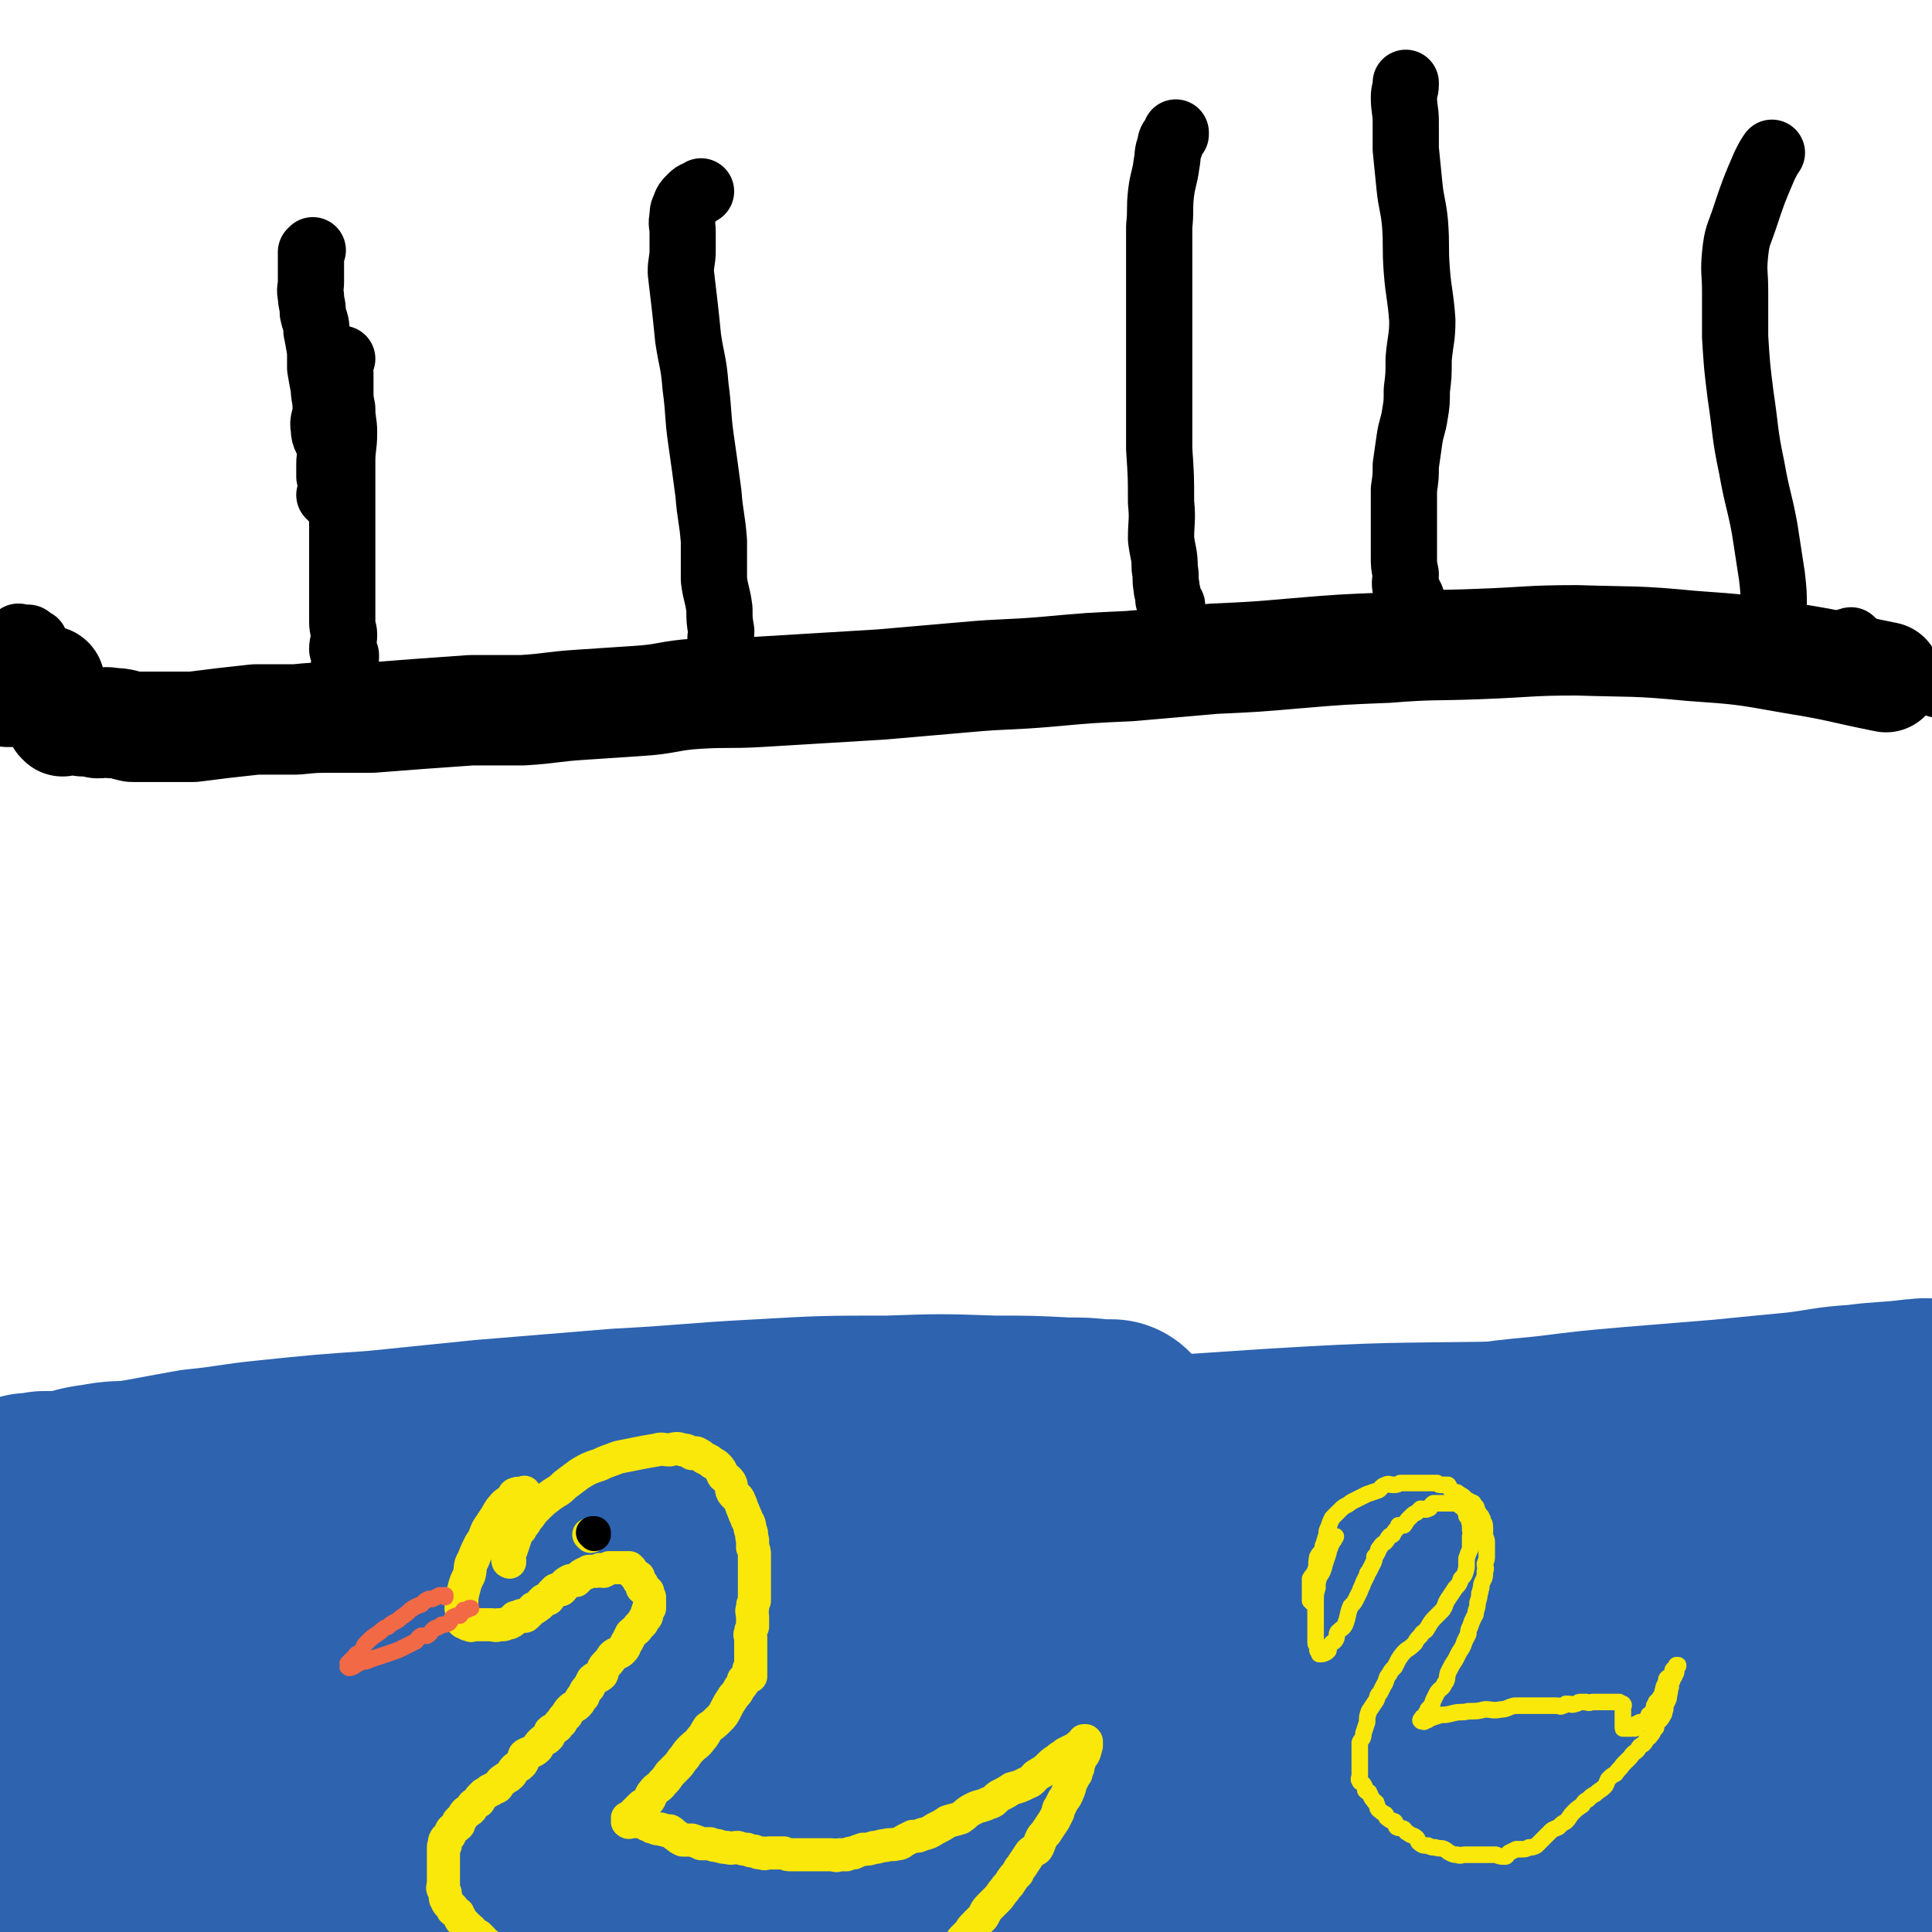
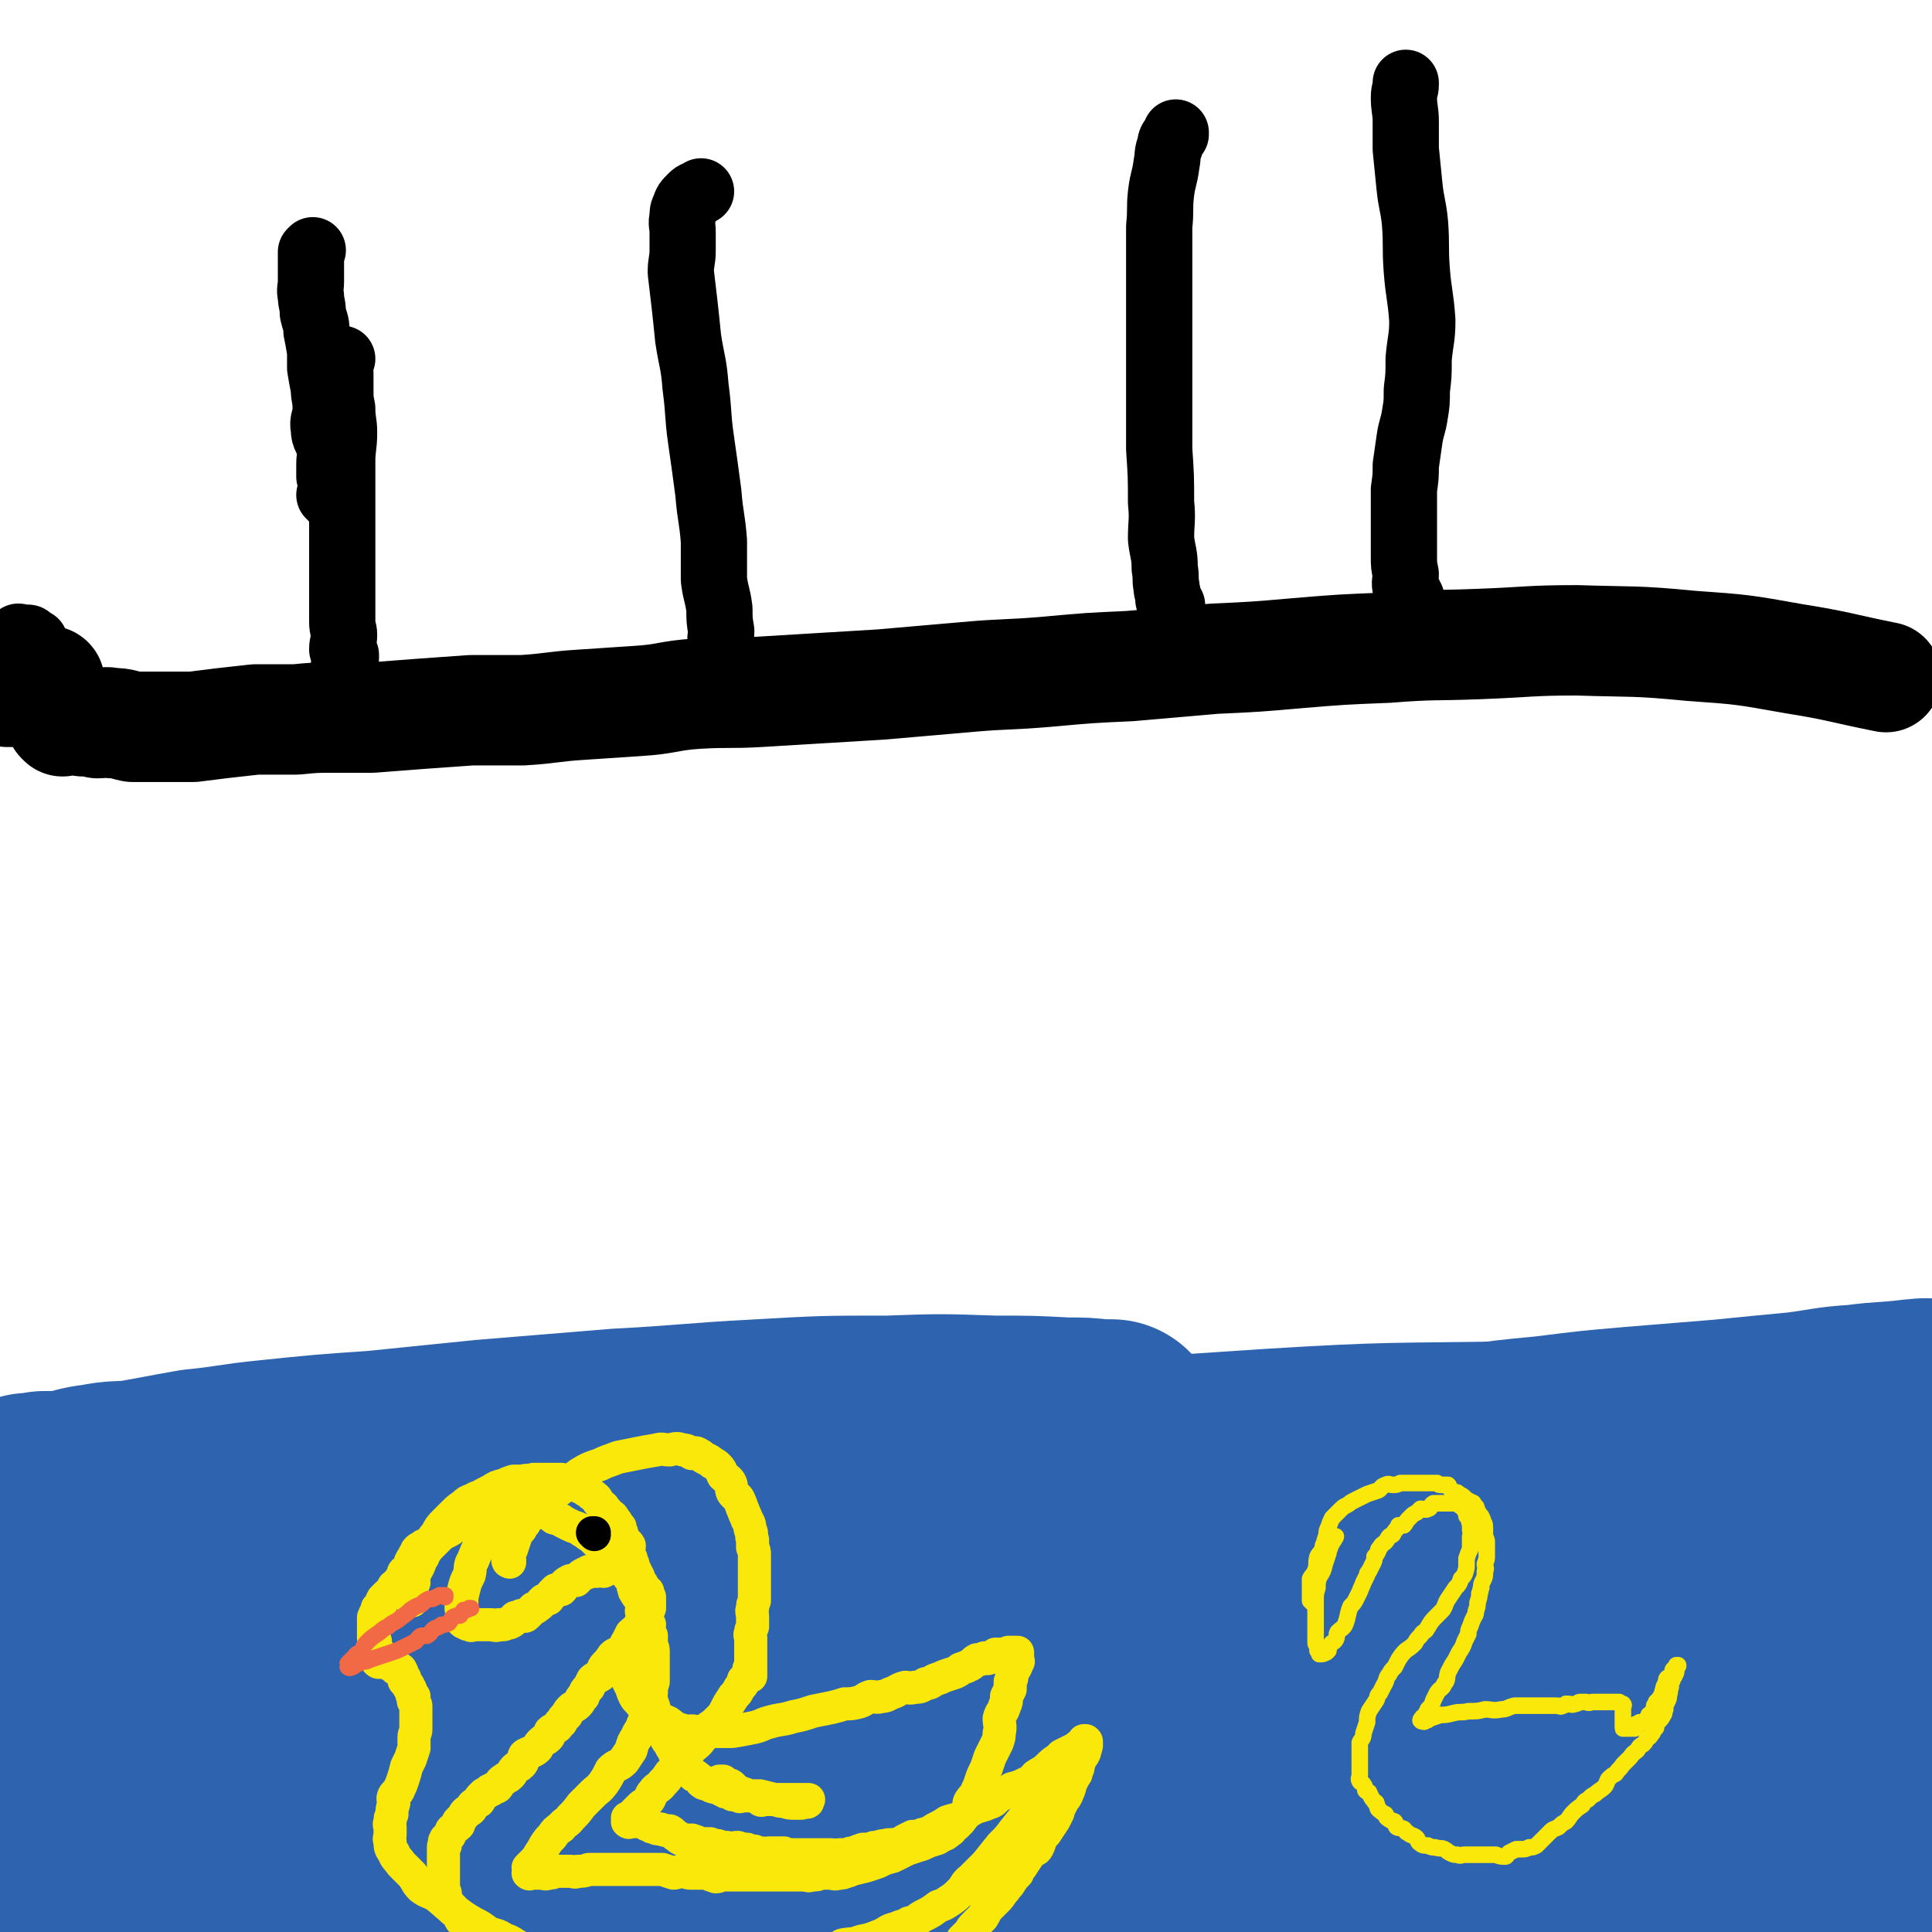
<svg xmlns="http://www.w3.org/2000/svg" viewBox="0 0 1050 1050" version="1.1">
  <g fill="none" stroke="#2D63AF" stroke-width="120" stroke-linecap="round" stroke-linejoin="round">
    <path d="M69,882c0,0 0,-1 -1,-1 0,0 1,1 1,0 4,-1 4,-2 8,-2 21,-4 21,-3 42,-6 55,-6 55,-6 111,-12 69,-8 69,-8 139,-17 74,-9 74,-11 149,-19 135,-15 135,-16 270,-27 67,-5 81,-3 134,-6 7,-1 -7,-1 -15,-1 -43,-2 -43,-2 -85,-2 -66,1 -66,0 -131,4 -76,5 -76,5 -152,13 -77,9 -77,9 -154,22 -71,12 -71,12 -140,27 -97,21 -97,22 -193,45 -30,8 -68,18 -59,16 16,-2 55,-12 110,-24 80,-17 80,-20 161,-33 97,-16 97,-20 195,-25 183,-9 185,-9 367,-2 68,3 139,16 135,22 -5,7 -77,2 -153,5 -165,7 -166,1 -330,16 -149,15 -151,12 -296,44 -73,17 -178,55 -141,55 107,-1 214,-33 430,-56 179,-19 281,-24 360,-30 30,-2 -71,4 -141,14 -240,33 -240,33 -479,72 -40,6 -71,17 -78,19 -5,1 26,-7 53,-12 83,-16 83,-18 166,-30 92,-14 92,-14 184,-21 92,-7 92,-10 184,-9 83,1 83,7 166,14 1,0 0,0 0,0 -140,4 -140,-2 -280,6 -92,6 -92,7 -183,21 -123,19 -152,32 -245,46 -14,2 15,-10 33,-13 163,-36 162,-41 328,-65 96,-14 97,-14 195,-12 120,1 133,7 240,18 6,1 -7,4 -14,4 -126,6 -127,1 -253,9 -60,3 -61,3 -120,13 -64,10 -112,20 -126,25 -9,4 39,-5 78,-9 163,-14 163,-15 326,-26 61,-4 61,-3 122,-3 20,1 48,4 41,5 -13,1 -40,0 -80,0 -44,1 -44,2 -88,0 -49,-2 -49,-3 -99,-7 -3,0 -8,-1 -5,-1 28,-6 33,-8 67,-11 50,-5 50,-5 100,-7 39,-1 39,-1 78,-1 18,1 18,2 36,3 " />
    <path d="M245,1037c0,0 0,-1 -1,-1 -1,0 -1,0 -1,0 -5,1 -5,0 -9,0 -4,0 -4,0 -9,0 -3,1 -3,1 -6,1 -3,0 -3,0 -6,0 -1,1 0,1 -1,1 -1,1 -3,0 -2,0 1,0 2,0 4,0 15,1 15,3 30,3 36,0 36,-2 72,-3 44,-1 44,-1 89,-2 39,-2 39,-2 78,-3 31,0 31,-1 63,-1 22,-1 22,-1 44,-1 9,0 9,0 18,0 3,1 3,1 6,1 1,1 1,1 2,2 0,0 -1,-1 -1,-1 -1,0 -1,0 -2,0 -9,0 -9,0 -18,0 -28,2 -28,2 -55,4 -37,2 -37,1 -74,6 -50,5 -50,6 -100,14 -46,7 -46,7 -92,15 -42,8 -42,8 -84,16 -28,5 -28,6 -56,11 -18,3 -18,3 -36,6 -9,1 -9,1 -18,2 -2,0 -2,-1 -3,-1 0,0 0,0 0,0 0,0 1,1 1,0 1,0 1,0 2,-1 3,0 3,0 6,-1 6,-1 6,-2 11,-4 9,-4 9,-3 17,-8 11,-5 11,-4 21,-10 9,-6 9,-6 18,-13 8,-6 8,-6 15,-14 7,-7 8,-7 13,-14 4,-5 3,-6 6,-12 1,-3 2,-3 3,-7 0,-2 1,-3 0,-4 -3,-3 -5,-3 -9,-4 -9,-4 -8,-5 -17,-7 -15,-3 -15,-3 -31,-4 -18,-1 -18,-1 -36,0 -17,1 -17,1 -33,4 -16,2 -16,2 -33,6 -13,2 -14,2 -27,6 -6,2 -6,3 -13,6 -1,1 -1,2 -2,3 -2,0 -2,0 -3,1 0,0 0,0 0,0 0,1 -1,2 0,2 4,0 5,-1 9,-2 10,0 10,0 20,0 18,0 18,1 37,0 12,0 12,0 25,0 16,-1 16,0 31,-2 23,-2 24,-2 47,-5 26,-5 26,-5 53,-10 25,-5 25,-6 50,-10 18,-3 18,-2 36,-4 8,-2 10,-4 16,-4 2,0 1,3 0,4 -5,2 -6,2 -13,4 -21,5 -21,5 -42,11 -32,8 -32,8 -64,18 -30,8 -30,8 -61,17 -24,7 -24,7 -48,14 -14,3 -14,5 -27,8 -6,1 -7,0 -13,0 -1,0 -1,1 -1,0 3,-1 4,-1 7,-3 19,-8 18,-8 37,-15 36,-14 36,-15 73,-26 50,-14 50,-14 102,-25 51,-11 51,-11 102,-19 50,-8 50,-9 100,-14 40,-4 40,-2 80,-3 34,-1 34,-2 69,-2 29,0 29,0 59,2 21,1 21,2 42,3 17,1 17,1 34,1 13,0 13,0 27,-1 12,0 12,-1 25,-1 10,0 10,-1 21,-1 9,1 9,1 18,1 11,1 11,2 22,3 29,3 29,2 58,5 15,2 15,3 30,5 10,2 10,1 21,4 8,2 8,2 17,4 6,3 6,3 12,5 5,2 6,2 10,4 3,2 4,2 5,4 0,1 -1,2 -3,2 -4,1 -4,0 -9,1 -13,2 -13,2 -26,4 -36,5 -36,6 -73,10 -46,5 -46,4 -93,9 -51,4 -51,4 -101,8 -46,4 -46,4 -92,7 -29,2 -29,2 -58,3 -14,1 -14,2 -27,2 -2,0 -3,-1 -4,-2 0,0 1,0 2,0 9,-1 9,-2 18,-3 33,-3 34,-2 67,-4 49,-2 49,-4 99,-5 57,0 57,2 115,3 51,2 51,1 102,3 36,2 36,1 71,4 21,2 21,2 42,5 5,1 6,1 10,3 1,1 1,1 1,2 0,0 0,-1 0,-1 -1,0 -1,0 -2,0 -1,0 -1,0 -3,0 -4,0 -4,0 -8,0 -14,0 -14,0 -28,0 -23,0 -23,1 -46,0 -25,0 -25,0 -49,-1 -19,-2 -19,-2 -38,-5 -12,-2 -13,-1 -23,-5 -4,-1 -3,-3 -5,-6 -1,-1 -2,-2 -1,-3 4,-6 6,-5 10,-10 8,-8 8,-8 16,-16 8,-9 9,-8 16,-17 7,-8 7,-8 13,-17 5,-7 5,-7 10,-14 4,-7 4,-7 9,-13 8,-8 9,-8 18,-15 9,-7 9,-7 18,-13 9,-5 9,-6 18,-10 6,-3 6,-2 12,-4 6,-2 6,-4 12,-5 6,-1 6,1 12,1 4,1 4,1 8,2 2,0 2,0 4,0 0,1 0,1 1,2 0,0 0,-1 0,-1 -1,0 -1,0 -3,0 -5,0 -5,1 -11,0 -23,-1 -23,0 -47,-2 -32,-3 -32,-3 -64,-6 -33,-3 -33,-3 -65,-6 -26,-3 -26,-3 -53,-7 -17,-2 -17,-1 -33,-4 -6,-1 -7,-1 -12,-3 -1,-1 -1,-1 -2,-3 0,0 0,0 0,-1 2,-1 3,0 5,-1 4,-3 4,-3 9,-5 14,-5 14,-5 28,-9 26,-7 27,-7 53,-12 28,-6 28,-7 57,-11 19,-3 19,-3 39,-3 15,-1 15,-1 30,-1 8,1 9,0 16,2 2,1 1,2 2,4 1,2 0,2 0,4 0,1 0,1 0,3 0,0 0,1 0,0 0,0 0,0 0,-1 0,0 0,0 0,0 0,0 0,0 0,-1 0,-1 0,-1 1,-2 1,-1 1,-1 2,-3 2,-1 1,-1 3,-3 2,-3 2,-3 4,-6 3,-2 3,-2 5,-4 4,-2 4,-2 7,-4 4,-2 4,-1 8,-3 2,-1 1,-2 3,-4 1,0 1,0 2,-1 0,0 0,0 0,0 -1,0 -1,0 -2,0 -4,0 -4,1 -8,0 -13,0 -13,-2 -25,-2 -27,-1 -27,0 -54,0 -31,-1 -31,-1 -61,-1 -26,0 -26,0 -53,-1 -19,0 -19,1 -38,0 -11,0 -11,0 -21,-1 -2,0 -3,-1 -3,-2 0,0 1,0 2,-1 1,0 1,0 2,-1 3,-2 4,-2 8,-3 7,-2 7,-1 15,-3 13,-2 13,-2 26,-3 21,-3 21,-3 42,-5 24,-3 24,-3 47,-5 24,-2 24,-2 49,-4 20,-2 20,-2 41,-4 16,-2 16,-3 32,-4 15,-2 15,-1 31,-3 4,0 4,-1 9,0 3,0 3,0 6,1 " />
    <path d="M85,821c0,0 0,-1 -1,-1 0,0 1,0 1,0 0,0 0,0 0,0 0,1 0,0 -1,0 0,0 1,0 1,0 0,0 0,0 0,0 0,1 0,0 -1,0 0,0 1,1 1,0 0,0 -1,0 -1,-1 -1,-1 -1,-1 -1,-2 0,0 0,0 0,0 1,0 1,0 2,-1 5,-2 5,-2 10,-4 9,-2 9,-3 19,-4 16,-3 16,-2 32,-4 28,-3 28,-4 56,-6 30,-3 31,-3 61,-5 30,-2 30,-1 60,-3 30,-2 30,-2 60,-4 27,-2 27,-3 55,-4 25,-1 25,-1 50,-2 18,-1 18,-1 36,-2 17,-1 17,-2 33,-2 11,0 11,0 22,1 7,0 7,0 15,0 4,0 4,0 7,0 1,0 1,0 2,0 1,0 1,0 1,0 0,0 0,0 0,0 0,0 0,0 -1,0 0,0 0,0 -1,0 -2,0 -2,0 -4,0 -9,-1 -9,-1 -19,-1 -19,-1 -19,-1 -39,-1 -29,-1 -29,-1 -57,0 -35,0 -35,0 -70,2 -38,2 -38,3 -76,5 -37,3 -37,3 -73,6 -30,3 -29,3 -59,6 -29,2 -29,2 -58,5 -20,2 -20,3 -40,5 -17,3 -16,3 -33,6 -10,1 -10,0 -20,2 -9,1 -9,2 -18,4 -6,0 -6,0 -12,0 -4,1 -4,1 -7,2 -1,0 -1,-1 -1,-1 -2,1 -2,1 -4,2 -2,0 -2,0 -4,0 -2,1 -2,1 -4,2 -1,1 -2,1 -3,2 -1,1 0,1 -1,2 -1,0 -1,0 -2,0 0,0 0,1 0,1 -1,0 -3,0 -3,0 -1,1 0,2 0,3 0,0 0,0 0,0 " />
  </g>
  <g fill="none" stroke="#000000" stroke-width="60" stroke-linecap="round" stroke-linejoin="round">
    <path d="M34,392c0,0 0,-1 -1,-1 0,0 1,0 1,1 0,0 0,0 0,0 0,0 0,-1 -1,-1 0,0 1,0 1,1 0,0 0,0 0,0 0,0 -1,-1 -1,-1 5,0 6,0 12,1 4,0 4,0 8,1 4,0 4,-1 8,0 6,0 6,1 11,2 8,0 8,0 16,0 8,0 8,0 17,0 8,-1 8,-1 16,-2 9,-1 9,-1 18,-2 11,0 11,0 22,0 10,-1 10,-1 20,-1 10,0 10,0 21,0 13,-1 13,-1 26,-2 14,-1 14,-1 28,-2 14,0 14,0 28,0 16,-1 16,-2 32,-3 15,-1 15,-1 30,-2 17,-1 17,-3 33,-4 17,-1 17,0 34,-1 17,-1 17,-1 33,-2 16,-1 16,-1 33,-2 23,-2 23,-2 46,-4 22,-2 22,-1 45,-3 22,-2 22,-2 44,-3 23,-2 23,-2 46,-4 22,-1 22,-1 45,-3 24,-2 24,-2 49,-3 25,-2 25,-1 50,-2 27,-1 27,-2 53,-2 31,1 31,0 62,3 28,2 28,2 56,7 25,4 25,5 50,10 " />
    <path d="M27,371c0,0 0,-1 -1,-1 0,0 1,0 1,1 0,0 0,0 0,0 0,0 0,-1 -1,-1 0,0 1,0 1,1 0,0 0,0 0,0 0,0 0,-1 -1,-1 -2,1 -2,2 -4,3 -1,1 -1,1 -2,2 0,0 0,0 -1,0 -2,1 -2,1 -3,1 -1,0 -1,0 -2,0 -2,0 -2,0 -4,0 -1,0 -1,0 -1,0 -1,0 -1,0 -2,0 -2,0 -2,0 -3,0 -1,-1 -1,-1 -2,-1 0,0 0,0 0,0 " />
  </g>
  <g fill="none" stroke="#000000" stroke-width="36" stroke-linecap="round" stroke-linejoin="round">
    <path d="M188,361c0,0 -1,-1 -1,-1 0,0 1,0 1,1 0,0 0,0 0,0 0,0 -1,-1 -1,-1 0,0 1,0 1,1 0,0 0,0 0,0 0,0 -1,0 -1,-1 0,-1 1,-1 1,-2 0,-1 0,-1 0,-2 -1,-1 -1,-1 -2,-3 0,-4 1,-4 1,-8 0,-3 -1,-3 -1,-7 0,-5 0,-5 0,-10 0,-5 0,-5 0,-10 0,-7 0,-7 0,-14 0,-8 0,-8 0,-16 0,-10 0,-10 0,-20 0,-8 0,-8 0,-17 0,-8 1,-8 1,-16 0,-6 -1,-6 -1,-13 -1,-5 -1,-5 -1,-11 0,-4 0,-4 0,-8 -1,-2 -1,-2 -1,-5 0,-1 0,-1 0,-2 0,0 0,0 0,0 0,0 0,0 0,0 0,0 -1,0 -1,-1 1,0 2,0 3,0 " />
    <path d="M180,270c0,0 -1,-1 -1,-1 0,0 1,1 1,1 0,0 0,0 0,0 0,0 -1,-1 -1,-1 0,0 1,1 1,1 0,-2 0,-3 0,-6 0,-2 0,-2 -1,-5 0,-3 0,-3 0,-7 0,-4 1,-4 0,-9 -1,-5 -3,-5 -3,-10 -1,-5 1,-5 1,-11 0,-6 -1,-6 -1,-11 -1,-5 -1,-5 -2,-11 0,-4 0,-4 0,-9 -1,-6 -1,-6 -2,-11 0,-5 -1,-5 -2,-10 0,-5 -1,-5 -1,-9 -1,-4 0,-4 0,-8 0,-4 0,-4 0,-7 0,-3 0,-3 0,-5 0,-2 0,-2 0,-4 1,-1 1,-1 1,-1 " />
    <path d="M394,356c0,0 -1,-1 -1,-1 0,0 0,0 1,1 0,0 0,0 0,0 0,0 -1,-1 -1,-1 0,0 0,0 1,1 0,0 0,0 0,0 -1,-3 -2,-3 -2,-7 -1,-3 0,-3 0,-6 -1,-6 -1,-6 -1,-12 -1,-8 -2,-8 -3,-16 0,-10 0,-10 0,-21 -1,-13 -2,-13 -3,-26 -2,-15 -2,-15 -4,-29 -2,-14 -1,-14 -3,-29 -1,-13 -2,-13 -4,-26 -1,-10 -1,-10 -2,-19 -1,-8 -1,-9 -2,-17 0,-6 1,-6 1,-12 0,-5 0,-5 0,-10 0,-4 -1,-4 0,-8 0,-3 0,-3 1,-5 1,-3 1,-3 4,-6 2,-2 2,-1 5,-3 " />
    <path d="M637,329c0,0 -1,-1 -1,-1 0,0 0,0 0,1 0,0 0,0 0,0 1,0 0,0 0,-1 -1,-1 0,-1 -1,-2 0,-4 -1,-4 -1,-7 -1,-5 0,-5 -1,-10 0,-8 -1,-8 -2,-16 0,-10 1,-10 0,-20 0,-14 0,-14 -1,-29 0,-14 0,-14 0,-28 0,-14 0,-14 0,-28 0,-13 0,-13 0,-25 0,-11 0,-11 0,-21 0,-10 0,-10 0,-19 1,-9 0,-9 1,-18 1,-8 2,-8 3,-16 1,-5 0,-5 2,-10 0,-3 1,-3 3,-6 0,-1 0,-1 0,-1 " />
    <path d="M767,325c0,0 -1,-1 -1,-1 0,0 0,0 0,1 0,0 0,0 0,0 0,-1 0,-1 0,-2 -1,-2 -1,-1 -2,-3 -1,-4 0,-4 0,-8 -1,-5 -1,-5 -1,-9 0,-6 0,-6 0,-13 0,-5 0,-5 0,-11 0,-7 0,-7 0,-13 1,-7 1,-7 1,-13 1,-7 1,-7 2,-14 1,-7 2,-7 3,-14 1,-6 1,-6 1,-13 1,-8 1,-8 1,-17 1,-11 2,-11 2,-21 -1,-14 -2,-14 -3,-27 -1,-13 0,-13 -1,-26 -1,-10 -2,-10 -3,-20 -1,-10 -1,-10 -2,-20 0,-7 0,-7 0,-15 0,-6 -1,-7 -1,-13 0,-4 1,-4 1,-7 0,-1 0,-1 0,-1 " />
-     <path d="M967,342c-1,0 -1,-1 -1,-1 0,0 0,0 0,1 0,0 0,0 0,0 0,0 0,0 0,-1 -1,-1 -1,-1 -1,-3 -1,-3 0,-3 -1,-7 0,-9 0,-9 -1,-18 -2,-13 -2,-13 -4,-26 -3,-16 -4,-16 -7,-33 -4,-19 -3,-19 -6,-39 -2,-16 -2,-16 -3,-32 0,-12 0,-12 0,-25 0,-10 -1,-10 0,-20 1,-10 2,-10 5,-19 5,-15 5,-15 11,-29 2,-4 2,-4 4,-7 " />
-     <path d="M1007,349c-1,0 -1,-1 -1,-1 -1,0 0,0 0,1 0,0 0,0 0,0 0,0 -1,-1 0,-1 0,0 1,1 2,2 3,2 2,2 6,4 4,2 4,1 8,3 4,3 4,4 8,6 5,3 5,2 10,4 4,2 4,2 8,4 3,0 3,0 5,1 " />
    <path d="M11,347c0,0 0,-1 -1,-1 0,0 1,0 1,1 0,0 0,0 0,0 0,0 -1,-1 -1,-1 1,0 2,1 3,1 0,0 0,0 1,0 0,0 0,0 0,0 1,0 1,-1 2,0 1,1 1,1 3,2 " />
  </g>
  <g fill="none" stroke="#FAE80B" stroke-width="18" stroke-linecap="round" stroke-linejoin="round">
    <path d="M224,870c0,0 -1,-1 -1,-1 0,0 1,0 1,0 0,0 0,0 0,0 0,1 -1,0 -1,0 0,0 1,0 1,0 0,0 0,0 0,0 0,1 -1,0 -1,0 0,0 1,0 1,0 0,0 0,0 0,0 0,1 -1,1 -1,0 0,-2 1,-2 1,-4 0,-1 0,-1 0,-2 0,-2 0,-2 1,-3 0,-2 -1,-2 0,-3 1,-4 2,-4 3,-7 1,-2 0,-2 1,-4 2,-4 3,-4 5,-7 1,-3 1,-3 3,-5 2,-4 2,-4 5,-7 2,-2 2,-2 4,-4 3,-3 3,-3 6,-5 2,-2 2,-2 5,-3 3,-2 3,-1 6,-3 2,-1 2,-1 4,-2 3,-2 3,-2 7,-3 2,-1 2,-1 5,-2 3,0 3,0 5,0 3,-1 3,0 6,-1 3,0 3,0 5,0 2,0 2,0 3,0 2,0 2,0 3,0 2,0 2,0 4,0 2,1 2,1 4,1 1,1 2,1 3,2 3,1 2,1 5,2 2,2 2,1 4,3 3,2 3,2 4,4 2,2 1,2 3,3 1,2 2,2 3,4 2,1 2,1 3,3 2,2 1,2 3,4 0,2 1,2 1,4 1,1 0,2 1,3 1,2 2,1 3,3 0,2 -1,3 0,5 0,1 0,1 1,2 0,1 0,1 1,3 0,2 0,2 1,3 1,2 1,2 2,5 0,1 -1,1 0,2 0,2 1,2 1,4 0,2 -1,2 0,4 0,2 0,2 1,4 0,3 -1,3 0,5 0,2 0,2 1,4 0,2 0,2 0,4 0,2 0,2 0,4 0,2 0,2 0,4 0,2 0,2 0,4 0,3 0,3 0,5 0,2 -1,3 0,5 0,2 0,3 1,5 0,2 1,2 2,5 0,2 0,2 0,4 1,3 1,3 2,6 1,2 0,2 1,5 1,2 1,2 2,4 1,1 0,1 1,2 0,2 0,2 1,3 1,2 1,2 2,4 1,2 1,1 2,3 1,2 1,2 2,3 0,2 1,1 2,3 1,1 1,1 2,3 1,1 1,1 2,2 1,2 1,2 2,3 2,1 1,1 3,3 1,0 1,0 2,1 2,1 1,2 3,3 1,1 1,0 3,0 1,1 1,2 2,2 2,1 2,0 3,0 2,1 1,2 3,2 1,1 1,1 2,1 1,0 1,0 2,0 0,1 0,1 1,1 0,1 0,0 1,0 1,0 1,0 2,0 0,1 0,1 1,1 0,1 0,0 1,0 0,0 0,0 1,0 1,0 1,0 1,0 0,0 0,0 1,0 0,0 0,0 1,0 0,0 0,0 1,0 0,0 0,0 0,0 0,0 0,0 1,0 0,0 0,0 0,0 0,0 0,0 0,0 0,0 0,0 1,0 0,0 0,0 0,0 1,0 1,0 2,0 0,0 0,0 0,0 0,0 0,0 0,0 0,0 1,0 1,0 0,1 0,1 0,2 0,0 0,0 0,0 0,0 0,0 0,0 0,0 0,0 0,0 0,0 0,0 1,0 0,0 0,0 0,0 0,1 -1,0 -1,0 0,0 0,0 1,0 0,0 0,0 0,0 0,0 0,0 1,0 0,0 0,0 0,0 1,0 1,0 3,0 0,0 0,0 1,0 0,0 0,0 1,0 1,0 1,0 2,0 0,0 0,0 1,0 1,0 1,0 2,0 0,0 0,0 0,0 1,0 1,0 1,0 1,0 1,0 2,0 0,0 0,0 1,0 0,0 0,0 1,0 0,0 0,0 1,0 0,0 0,0 1,0 0,0 0,0 1,0 0,0 0,0 1,0 0,0 0,0 1,0 0,0 0,0 1,0 0,0 0,0 0,0 0,0 0,0 0,0 0,0 0,0 1,0 0,0 0,0 0,0 1,0 2,0 2,0 1,0 0,0 0,0 0,0 0,0 0,0 0,1 -1,0 -1,0 0,0 0,0 1,0 0,0 0,0 0,0 0,1 -1,0 -1,0 0,0 0,0 1,0 0,0 0,0 0,0 0,1 -1,0 -1,0 0,0 0,0 1,0 0,0 0,0 0,0 0,1 -1,0 -1,0 0,0 0,0 1,0 0,0 0,0 0,0 0,1 -1,0 -1,0 0,0 0,0 1,0 0,0 0,0 0,0 0,1 0,1 0,1 0,0 0,0 0,0 0,0 0,0 0,0 0,1 -1,0 -1,0 0,0 0,0 1,0 0,0 0,0 0,0 0,1 -1,0 -1,0 0,0 0,0 1,0 0,0 0,0 0,0 0,1 -1,0 -1,0 0,0 0,0 1,0 0,0 -1,0 -1,0 -1,0 -1,0 -1,0 -1,1 -1,1 -2,1 -1,0 -1,0 -3,0 -3,0 -3,0 -6,-1 -2,0 -2,0 -5,-1 -4,-1 -4,-1 -8,-2 -3,0 -3,0 -6,0 -2,-1 -2,-1 -5,-2 -2,-1 -2,-1 -4,-3 -1,-1 -1,-1 -2,-1 -1,-1 -2,0 -3,-1 -1,0 0,0 0,-1 -1,0 -1,0 -1,0 0,0 0,0 0,0 0,0 0,0 0,0 0,1 -1,0 -1,0 0,0 0,0 1,0 0,0 0,0 0,0 0,1 -1,0 -1,0 0,0 0,0 1,0 0,0 0,0 0,0 0,1 -1,0 -1,0 0,0 1,0 2,0 " />
    <path d="M230,846c0,0 -1,-1 -1,-1 0,0 1,0 1,0 0,0 0,0 0,0 0,1 -1,0 -1,0 0,0 1,0 1,0 0,0 0,0 0,0 0,1 -1,0 -1,0 0,0 1,0 1,0 0,0 0,0 0,0 0,1 -1,0 -1,0 0,0 1,1 1,0 2,-2 1,-2 4,-5 1,-1 1,-1 2,-2 2,-2 2,-2 4,-4 2,-1 2,-1 4,-2 2,-1 1,-1 3,-2 2,-1 2,-1 4,-1 2,-2 1,-2 4,-3 1,-1 1,-1 3,-2 2,0 3,0 5,-1 2,0 2,-1 4,-2 2,0 2,0 4,0 2,0 2,0 4,0 2,0 2,0 3,0 2,0 2,0 4,0 2,0 2,0 4,0 2,0 2,0 4,0 2,0 2,0 4,0 2,1 2,1 4,2 2,1 2,1 3,2 3,1 3,0 5,2 2,1 2,1 4,2 2,1 3,1 5,2 1,1 1,1 3,2 1,1 1,1 3,2 2,2 2,2 4,4 2,1 1,1 2,2 2,2 2,2 4,4 2,1 2,0 3,2 2,2 2,3 3,5 1,1 2,1 3,2 1,3 2,3 3,5 1,1 1,1 1,3 1,2 0,2 1,3 1,2 1,2 3,4 1,1 1,1 1,3 1,2 0,2 1,3 0,3 1,2 2,5 0,1 0,1 1,3 0,2 -1,2 0,4 0,2 0,1 1,2 0,3 0,3 0,5 1,2 1,2 1,4 0,3 0,3 0,5 0,3 0,3 0,6 0,2 0,2 0,5 -1,3 -1,3 -1,6 -1,3 -1,3 -1,5 -1,4 -1,4 -1,7 -1,3 -2,3 -3,6 -1,3 -2,3 -3,6 -2,3 -2,3 -3,7 -2,3 -2,3 -4,6 -3,3 -4,2 -7,5 -2,4 -2,4 -4,7 -3,4 -3,3 -6,6 -3,3 -3,3 -6,6 -3,4 -3,4 -6,7 -2,3 -3,2 -5,5 -3,2 -3,2 -5,5 -2,2 -2,2 -4,5 -1,2 -1,2 -3,5 -1,2 -1,2 -3,4 0,1 0,0 -1,1 -1,1 -1,1 -2,2 0,1 1,1 1,2 0,1 0,1 0,1 0,0 0,0 0,0 0,0 0,0 0,0 0,1 -1,0 -1,0 0,0 0,0 1,0 0,0 0,0 0,0 0,0 0,0 0,0 0,0 0,0 1,0 0,0 0,0 1,0 0,0 0,0 1,0 1,0 1,0 3,0 2,0 2,1 4,0 2,0 2,0 4,-1 2,0 2,0 4,0 2,0 2,0 4,0 2,0 2,1 4,0 3,0 3,0 6,-1 3,0 3,0 5,0 4,0 4,0 7,0 3,0 3,0 6,0 2,0 2,0 5,0 3,0 3,0 5,0 3,0 3,0 6,0 3,0 3,0 6,0 3,1 3,1 6,2 2,0 2,-1 4,-1 3,0 3,1 5,1 3,0 3,0 5,0 2,0 2,0 4,0 2,1 2,1 5,2 2,0 2,-1 4,-1 2,0 2,0 4,0 3,0 3,0 6,0 2,0 2,0 4,0 2,0 2,0 5,0 1,0 1,0 3,0 2,0 2,0 5,0 2,0 2,0 5,0 2,0 2,0 4,0 2,0 2,0 4,0 2,0 2,0 4,0 2,0 2,1 4,0 3,0 3,0 5,-1 2,0 2,0 5,0 2,0 2,1 5,0 2,0 2,0 4,-1 2,0 2,-1 3,-1 4,-1 4,-1 8,-2 3,-1 3,-1 6,-2 4,-2 4,-2 8,-3 4,-2 4,-2 8,-4 3,-1 3,-1 6,-2 4,-1 4,-2 8,-3 2,-1 2,0 4,-2 3,-1 3,-1 5,-3 1,0 1,-1 2,-2 1,-1 2,-1 3,-3 1,0 1,-1 2,-2 1,-2 2,-2 3,-4 1,-3 0,-3 1,-5 2,-3 3,-3 4,-6 1,-2 1,-2 2,-5 1,-3 1,-3 3,-7 1,-3 1,-3 2,-6 2,-4 2,-4 4,-8 1,-3 1,-3 1,-5 1,-4 0,-5 0,-8 1,-4 2,-3 3,-7 1,-2 1,-2 1,-5 1,-2 1,-2 2,-4 0,-2 0,-2 0,-4 1,-2 1,-2 1,-4 0,-2 0,-2 0,-3 1,-1 2,0 2,-1 1,-2 1,-2 1,-3 1,0 0,0 0,-1 0,0 0,0 0,-1 0,0 0,0 0,0 0,-1 0,-1 0,-2 0,0 0,0 0,0 0,0 0,-1 0,-1 0,0 0,0 0,0 0,0 0,0 0,0 0,0 0,0 -1,0 -1,0 -1,0 -1,0 -1,0 -1,0 -1,0 -1,0 -1,0 -2,0 -1,1 0,1 -1,1 -2,1 -2,0 -4,0 -1,0 -1,0 -2,0 -2,1 -1,2 -3,2 -2,1 -2,0 -3,0 -2,1 -2,1 -4,1 -2,1 -2,2 -4,3 -2,1 -2,1 -5,2 -1,1 -1,1 -3,2 -3,1 -3,1 -6,2 -2,1 -2,1 -5,2 -2,1 -2,2 -5,2 -3,2 -3,2 -6,2 -3,1 -3,0 -5,0 -4,1 -4,2 -7,3 -3,1 -3,2 -6,2 -3,1 -3,0 -6,0 -3,1 -3,2 -6,3 -4,1 -4,1 -8,1 -3,1 -3,1 -7,2 -5,1 -5,1 -10,2 -6,2 -6,2 -11,3 -6,2 -6,1 -13,3 -4,1 -4,2 -9,3 -5,1 -5,1 -11,2 -5,0 -5,0 -11,0 -4,0 -4,0 -9,0 -4,-1 -4,1 -8,-1 -4,-1 -4,-2 -7,-4 -4,-2 -5,-1 -8,-4 -3,-2 -3,-2 -6,-5 -2,-3 -3,-3 -4,-5 -1,-2 -1,-2 -2,-5 -1,-2 -1,-2 -2,-4 0,-1 1,-1 1,-2 0,0 0,0 0,0 " />
    <path d="M231,841c0,0 -1,-1 -1,-1 0,0 1,0 1,0 0,0 0,0 0,0 0,1 -1,0 -1,0 0,0 1,0 1,0 -2,1 -3,1 -4,2 -1,1 -1,1 -1,3 -1,0 -1,0 -1,1 -1,1 -1,1 -2,3 0,1 0,1 0,1 -1,2 -1,2 -2,3 -1,1 -2,1 -2,3 -1,2 -1,2 -2,3 -1,2 -2,2 -3,3 -1,1 0,2 -1,3 -2,1 -2,1 -3,2 -1,1 -1,1 -2,2 0,0 0,0 0,0 -1,2 -1,2 -1,3 -1,1 -1,1 -2,2 0,0 1,0 1,0 -1,2 -2,2 -2,3 -1,1 0,1 0,2 0,0 -1,0 -1,0 0,2 0,2 0,3 0,0 0,0 0,0 0,1 0,1 0,2 0,2 0,2 0,3 0,0 0,0 0,1 0,0 0,0 0,0 0,1 0,1 0,2 0,1 0,1 1,2 0,1 0,1 0,1 0,1 0,1 0,2 0,1 -1,1 0,2 0,1 1,0 2,1 0,0 0,0 0,1 0,0 0,0 0,0 0,1 0,1 0,2 0,1 0,1 0,2 0,0 0,-1 0,-1 0,1 0,1 0,1 0,0 0,0 0,0 0,1 -1,0 -1,0 0,0 1,0 1,0 0,0 0,0 0,0 0,0 0,0 0,0 1,0 1,0 1,0 0,0 0,0 0,0 0,1 -1,0 -1,0 0,0 1,0 1,0 0,0 0,0 0,0 0,1 -1,0 -1,0 0,0 1,0 2,0 0,0 0,0 0,0 0,1 -1,0 -1,0 0,0 1,0 1,0 0,0 0,0 0,0 0,1 -1,0 -1,0 0,0 0,0 1,0 0,1 0,0 0,0 1,0 1,0 1,0 0,0 0,0 0,0 0,0 0,0 1,0 0,0 0,0 0,0 1,0 1,0 1,0 1,0 1,0 1,0 0,0 0,1 0,1 0,1 0,1 1,1 0,1 0,0 1,0 0,1 0,1 1,2 1,0 1,-1 1,-1 1,1 2,1 2,2 1,1 0,1 1,3 0,0 0,0 1,1 0,1 -1,1 0,2 1,1 1,1 2,2 0,1 0,1 1,2 1,2 0,2 1,3 0,1 1,1 1,1 0,2 -1,2 0,3 0,1 1,1 1,2 0,1 0,2 0,3 0,1 0,1 0,2 0,2 0,2 0,4 0,2 0,2 0,4 0,2 -1,2 -1,4 0,3 0,3 0,6 -1,3 -1,3 -2,6 -1,2 -1,2 -2,4 -1,4 -1,4 -2,7 -1,3 -1,3 -2,5 -1,3 -2,2 -3,4 -1,2 0,2 0,4 -1,3 -1,4 -1,6 -1,2 -1,2 -1,4 -1,2 0,2 0,3 0,2 0,2 0,4 0,2 -1,2 0,4 0,3 0,3 2,6 1,3 2,3 4,6 3,3 3,3 6,6 3,4 2,4 5,7 4,3 5,2 9,5 5,4 4,4 10,8 4,3 4,3 9,6 4,2 4,2 8,5 4,2 5,1 9,4 4,1 4,2 8,4 5,2 5,2 10,4 4,2 4,2 8,4 4,1 5,0 9,1 4,2 4,3 8,4 4,1 4,0 9,0 3,1 3,0 6,1 4,1 3,2 6,3 4,1 4,0 8,0 3,0 3,0 5,0 4,1 4,1 7,2 3,0 3,-1 6,-1 2,0 2,0 3,0 4,0 4,0 7,0 2,0 2,0 5,0 1,0 1,1 3,0 4,0 4,0 8,-1 3,0 3,1 7,0 4,-1 4,-2 8,-3 4,-1 4,0 8,-1 3,0 3,0 6,-1 3,0 3,0 6,-1 4,-1 4,-1 7,-2 3,0 3,0 6,-1 4,-1 4,-1 7,-2 3,-1 3,-1 6,-2 4,-2 3,-3 7,-5 5,-1 5,0 10,-2 5,-1 5,-1 10,-3 5,-2 4,-3 9,-4 4,-2 4,-1 7,-3 5,-1 4,-2 8,-4 4,-2 4,-2 8,-5 3,-1 3,-1 6,-3 3,-2 3,-2 6,-5 3,-3 2,-4 6,-7 4,-4 4,-4 8,-8 4,-5 4,-5 8,-10 4,-4 4,-4 7,-8 4,-5 4,-5 8,-10 3,-5 4,-4 8,-9 2,-4 2,-4 4,-8 2,-3 1,-4 3,-7 1,-2 1,-1 2,-3 0,-2 0,-2 1,-4 " />
  </g>
  <g fill="none" stroke="#2D63AF" stroke-width="120" stroke-linecap="round" stroke-linejoin="round">
-     <path d="M409,855c0,0 -1,-1 -1,-1 0,0 1,0 1,0 -3,1 -4,0 -7,0 -7,1 -7,1 -14,1 -12,0 -12,0 -24,0 -18,1 -18,2 -36,3 -20,2 -20,2 -39,4 -19,3 -19,3 -39,7 -17,3 -17,3 -35,7 -14,3 -14,3 -28,6 -11,3 -11,3 -22,6 -7,2 -7,1 -14,3 -3,1 -3,1 -5,1 -1,0 -2,0 -1,-1 3,-1 4,-1 8,-2 15,-3 15,-3 31,-4 33,-4 33,-5 66,-7 42,-3 42,-4 85,-4 41,0 42,-1 82,4 32,3 32,3 62,11 20,5 20,6 38,15 9,4 10,5 17,11 1,1 0,2 -1,3 0,1 -1,2 -3,1 -9,-2 -9,-4 -19,-7 -32,-8 -32,-8 -64,-13 -39,-7 -39,-7 -78,-10 -38,-2 -38,-1 -75,-2 -33,0 -33,1 -66,2 -25,1 -25,2 -50,4 -16,2 -16,2 -32,3 -8,1 -9,2 -16,0 -3,0 -4,-1 -5,-3 -1,-1 0,-1 1,-2 4,-2 4,-2 9,-3 12,-4 12,-4 25,-7 38,-9 38,-9 77,-16 46,-8 46,-9 92,-15 39,-6 39,-6 79,-10 20,-2 20,-1 40,-1 8,-1 8,0 17,0 2,0 3,0 4,0 0,1 -1,2 -1,1 -3,0 -3,0 -6,-1 -9,-2 -9,-2 -18,-3 -23,-2 -23,-1 -45,-2 -30,-2 -30,-5 -59,-3 -34,2 -34,4 -68,10 -27,4 -27,5 -54,12 -19,4 -19,4 -37,9 -11,2 -11,3 -21,5 -3,1 -3,0 -7,0 0,0 0,1 0,0 1,-1 2,-1 4,-2 5,-3 5,-4 11,-6 14,-4 14,-5 28,-7 31,-3 31,-3 62,-3 35,0 35,-1 70,3 30,2 30,1 59,9 21,5 21,6 40,16 12,7 13,7 22,17 6,6 5,8 8,16 1,4 1,5 0,8 -2,4 -3,4 -8,6 -14,7 -14,8 -30,12 -32,9 -32,8 -65,16 -36,8 -36,8 -73,15 -38,8 -39,6 -77,14 -33,7 -32,8 -65,15 -23,6 -23,5 -47,11 -9,2 -9,3 -19,5 -3,1 -4,1 -7,0 0,0 0,0 0,-1 1,-1 1,-2 3,-2 8,-3 8,-3 17,-5 23,-6 23,-8 46,-11 45,-7 45,-8 90,-11 51,-2 51,-2 102,0 49,3 49,3 97,12 46,8 46,9 92,21 39,10 39,11 78,23 21,6 21,6 41,13 8,3 8,3 17,6 2,0 2,1 3,1 1,0 0,0 -1,-1 -6,-3 -6,-3 -13,-7 -17,-10 -16,-12 -33,-21 -35,-16 -35,-18 -71,-29 -38,-12 -39,-12 -79,-17 -38,-5 -39,-5 -78,-4 -35,1 -35,3 -69,8 -29,4 -29,4 -58,9 -23,3 -23,4 -46,8 -15,3 -15,4 -30,7 -10,2 -10,1 -20,3 0,0 -2,1 -1,0 0,0 1,-1 3,-1 5,-2 5,-1 10,-2 25,-4 25,-5 50,-9 44,-6 44,-6 89,-11 55,-7 55,-8 110,-11 53,-3 54,-2 107,-2 37,1 37,2 74,4 23,2 22,2 45,4 12,1 12,1 24,2 3,1 3,1 5,1 2,0 2,0 3,-1 0,0 -1,1 -1,0 -2,0 -2,-1 -4,-2 -5,-2 -5,-3 -11,-5 -11,-4 -11,-3 -23,-5 -20,-5 -20,-6 -40,-9 -35,-6 -35,-9 -70,-11 -31,-1 -32,1 -63,4 -27,4 -27,5 -54,11 -20,4 -20,4 -40,10 -10,4 -10,5 -20,10 -5,1 -7,2 -9,3 -1,0 1,0 2,0 3,-1 3,-1 5,-2 6,-2 6,-1 11,-3 17,-5 17,-5 33,-10 2,0 2,0 4,-1 " />
-   </g>
+     </g>
  <g fill="none" stroke="#FAE80B" stroke-width="18" stroke-linecap="round" stroke-linejoin="round">
    <path d="M277,849c0,0 -1,-1 -1,-1 0,0 0,0 1,0 0,0 0,0 0,0 0,1 -1,0 -1,0 0,0 0,0 1,0 0,0 0,0 0,0 0,1 -1,0 -1,0 0,0 0,0 1,0 0,0 0,0 0,0 0,1 -1,1 -1,0 0,-2 0,-2 1,-4 0,-1 0,-1 1,-2 1,-3 1,-3 2,-6 1,-3 1,-3 3,-5 1,-3 2,-2 3,-5 3,-3 2,-3 5,-6 4,-4 4,-4 8,-7 4,-3 4,-2 8,-6 4,-3 4,-3 8,-6 5,-3 5,-3 11,-5 4,-2 5,-2 10,-4 5,-1 5,-1 10,-2 5,-1 5,-1 11,-2 3,-1 3,0 7,0 4,-1 4,-1 7,0 3,0 3,1 5,2 2,0 2,-1 3,0 1,0 1,1 2,1 1,1 1,1 3,2 2,1 2,1 3,2 2,1 2,1 3,2 2,2 2,3 3,5 2,2 3,2 4,4 1,2 0,3 1,5 2,3 3,2 4,5 1,2 1,3 2,5 1,3 1,2 2,5 2,3 1,3 2,6 1,2 0,2 1,5 0,2 0,2 0,4 1,2 1,2 1,4 0,3 0,3 0,5 0,2 0,2 0,4 0,2 0,2 0,4 0,2 0,2 0,4 0,2 0,2 0,4 0,2 0,2 0,4 -1,2 -1,2 -1,4 -1,2 0,2 0,5 0,1 0,1 0,3 0,1 0,1 0,2 -1,2 -1,2 -1,3 -1,2 0,2 0,3 0,1 0,1 0,1 0,1 0,1 0,2 0,0 0,0 0,0 0,2 0,2 0,3 0,1 0,1 0,2 0,0 0,0 0,0 0,1 0,1 0,1 0,2 0,2 0,3 0,0 0,0 0,0 0,1 0,1 0,1 0,0 0,0 0,0 0,1 0,1 0,2 0,1 0,1 0,1 0,0 0,0 0,0 0,0 0,0 0,0 0,1 0,1 0,2 0,0 0,0 0,-1 0,0 0,0 0,0 0,1 -1,0 -1,0 0,0 0,0 1,0 0,1 0,1 0,1 0,0 0,0 0,0 0,0 0,0 0,0 0,1 -1,0 -1,0 0,0 0,0 1,0 0,0 0,0 0,0 0,1 -1,0 -1,0 0,0 0,0 1,0 0,0 0,0 0,0 0,1 -1,0 -1,0 0,0 0,0 1,0 0,0 0,0 0,0 0,1 -1,0 -1,0 0,0 0,0 1,0 0,0 0,0 0,0 0,2 0,2 0,3 0,0 0,0 0,-1 0,0 0,0 0,0 0,1 0,0 -1,0 0,0 0,0 0,0 0,1 0,1 0,1 0,0 0,0 0,0 0,0 0,0 0,0 0,1 -1,0 -1,0 0,0 0,1 0,1 -1,1 -1,1 -2,1 0,1 0,2 -1,3 -1,1 -1,1 -2,3 -1,2 -2,2 -3,4 -2,3 -2,3 -3,5 -2,4 -2,4 -4,6 -3,3 -3,3 -6,5 -2,3 -2,4 -4,6 -2,3 -3,3 -5,5 -2,2 -2,2 -4,5 -2,2 -2,3 -4,5 -2,2 -2,2 -4,4 -2,3 -2,3 -4,5 -2,3 -3,2 -5,5 -2,2 -1,3 -3,5 -2,2 -2,1 -4,3 -2,2 -2,2 -4,4 -1,1 0,1 -1,2 -1,1 -1,0 -2,0 0,1 1,1 1,1 0,1 0,1 0,1 0,0 0,0 0,0 0,1 -1,0 -1,0 0,0 0,0 1,0 0,0 0,0 0,0 0,0 0,0 1,0 0,0 0,0 0,0 1,0 1,0 2,0 1,0 1,0 2,0 1,0 1,0 2,0 2,1 2,2 4,2 1,1 1,1 2,1 2,1 2,1 4,1 3,1 3,1 5,1 2,1 2,2 4,3 1,1 1,1 3,2 3,0 3,0 5,0 3,1 3,1 5,2 2,0 2,0 5,0 2,1 2,1 4,1 3,1 3,1 5,1 3,1 3,0 6,0 3,1 3,1 5,1 2,1 2,1 4,1 2,1 2,1 4,1 2,1 2,0 4,0 2,0 2,0 3,0 2,0 2,0 5,0 2,1 2,1 4,1 2,0 2,0 4,0 2,0 2,0 4,0 2,0 2,0 3,0 2,0 2,0 4,0 2,0 2,0 4,0 2,0 2,0 3,0 2,0 2,1 4,0 2,0 2,0 4,0 2,-1 2,-1 4,-1 2,-1 2,-1 5,-2 3,0 3,0 6,-1 3,0 3,-1 6,-1 3,-1 3,0 7,-1 2,0 2,-1 4,-2 2,-1 2,-1 4,-2 3,0 3,0 5,-1 4,-1 4,-1 7,-3 4,-2 4,-2 7,-4 3,-1 4,-1 7,-2 3,-2 3,-3 7,-5 4,-2 4,-1 8,-3 4,-1 3,-2 6,-4 4,-2 4,-2 7,-4 4,-1 4,-1 8,-3 3,-1 3,-2 5,-4 3,-2 4,-2 7,-5 2,-2 2,-2 5,-4 2,-2 2,-1 4,-3 2,-1 2,-1 4,-2 2,-1 2,0 3,-2 2,-1 1,-1 3,-2 0,0 0,0 0,-1 1,0 1,0 1,0 0,0 0,0 0,0 1,1 0,0 0,0 0,0 0,0 0,0 1,1 0,1 0,1 0,1 1,1 0,3 0,1 0,0 -1,1 0,1 1,1 0,2 0,1 -1,1 -2,2 0,2 0,2 -1,4 0,2 0,2 -1,3 0,2 0,2 -1,3 -1,2 -1,2 -2,4 -1,1 0,2 -1,3 0,2 -1,1 -1,3 -1,2 -1,2 -2,3 -1,2 -1,2 -2,4 -1,1 -1,2 -1,3 -1,2 -1,2 -2,4 -2,3 -2,3 -4,6 -1,2 -2,2 -3,4 -1,2 -1,3 -2,5 -1,2 -2,1 -4,3 -2,3 -2,3 -4,6 -1,2 -2,2 -3,5 -2,2 -2,2 -4,5 -1,2 -2,2 -3,4 -2,2 -2,3 -4,5 -2,2 -2,2 -4,4 -3,3 -2,3 -4,6 -2,2 -2,2 -4,4 -2,2 -2,2 -3,4 -2,2 -2,2 -4,4 -1,2 0,2 -2,4 -1,2 -2,1 -4,3 -2,2 -2,2 -4,4 -2,2 -2,1 -4,2 -2,2 -2,3 -4,4 -2,1 -2,1 -5,2 -2,1 -2,2 -5,3 -2,2 -2,2 -5,3 -3,1 -3,1 -5,2 -3,0 -3,0 -6,0 -2,1 -2,1 -4,1 -3,1 -2,2 -5,3 -3,1 -3,0 -6,0 -3,1 -3,1 -6,1 -3,0 -3,0 -6,0 -3,1 -3,1 -6,1 -3,0 -3,0 -6,0 -3,0 -3,0 -6,0 -3,0 -3,0 -5,0 -4,0 -4,0 -7,0 -4,0 -4,0 -8,0 -3,0 -3,0 -6,0 -4,0 -4,0 -8,0 -4,0 -4,0 -7,0 -3,0 -3,0 -6,0 -4,0 -4,-1 -9,-1 -3,0 -3,0 -7,0 -3,0 -3,0 -6,0 -4,0 -4,0 -8,-1 -4,0 -4,0 -7,-1 -3,0 -3,0 -7,-1 -3,0 -3,0 -6,-1 -3,0 -3,0 -7,-1 -3,0 -3,-1 -5,-1 -4,-1 -4,0 -8,-1 -3,0 -2,-1 -5,-2 -2,0 -2,-1 -4,-1 -3,-1 -3,0 -6,-1 -3,0 -3,-1 -5,-2 -2,-1 -2,-1 -4,-2 -2,-1 -2,-1 -4,-2 -2,0 -2,0 -3,-1 -2,-1 -2,-1 -4,-2 -2,-1 -2,-1 -4,-1 -1,-1 -2,-1 -3,-2 -1,-1 -1,-1 -2,-2 -2,-1 -2,-1 -4,-2 -1,-1 -1,0 -2,-1 -2,-1 -2,0 -3,-2 -2,-1 -1,-1 -2,-2 -1,-1 -1,-1 -2,-2 -1,0 -1,0 -2,-1 -1,-1 -1,-1 -2,-2 0,-1 -1,0 -1,-1 -1,-1 -1,-1 -2,-2 -1,-1 -1,-1 -2,-2 -1,-1 -1,-1 -1,-2 -1,-1 -1,-1 -1,-2 -1,-1 -2,-1 -3,-2 0,0 0,0 0,-1 -1,-1 -1,-1 -2,-2 -1,-1 -1,-1 -1,-2 -1,-1 -1,-1 -1,-2 0,-1 0,-1 0,-2 0,-1 -1,-1 -1,-2 -1,-1 0,-2 0,-3 0,-1 0,-1 0,-1 0,-1 0,-1 0,-3 0,-1 0,-1 0,-2 0,0 0,0 0,0 0,0 0,0 0,-1 0,0 0,0 0,-1 0,-1 0,-1 0,-2 0,0 0,0 0,-1 0,0 0,0 0,-1 0,0 0,0 0,0 0,-2 0,-2 0,-3 0,0 0,0 0,0 0,-2 0,-2 0,-3 0,-1 0,-1 0,-2 0,-1 0,-1 1,-1 0,-2 -1,-2 0,-3 0,-1 1,-1 2,-2 1,-1 0,-1 1,-2 0,-1 0,-1 1,-2 1,-1 2,-1 3,-2 1,-1 0,-1 0,-2 1,-1 1,-1 2,-2 1,-1 1,-2 2,-3 1,-1 1,0 2,-1 2,-1 1,-2 2,-3 1,-1 2,-1 3,-2 1,0 0,-1 1,-2 1,-1 1,-1 2,-2 2,-1 2,-1 3,-2 1,0 1,0 2,-1 2,-1 2,0 3,-2 1,-1 1,-2 3,-3 1,-1 2,-1 3,-2 2,-2 1,-2 3,-4 1,-1 2,-1 3,-2 2,-2 1,-3 2,-5 1,-1 2,-1 4,-2 2,-1 2,-1 3,-2 1,-2 1,-2 2,-3 2,-2 2,-1 4,-3 1,-1 0,-1 1,-3 1,-1 2,-1 3,-2 2,-1 1,-2 3,-3 1,-2 1,-2 3,-4 1,-2 1,-2 2,-3 2,-2 2,-1 4,-3 2,-2 1,-3 3,-4 1,-3 1,-3 3,-5 1,-2 1,-2 2,-4 2,-2 3,-1 5,-3 1,-2 0,-3 2,-5 2,-2 2,-2 4,-5 2,-2 3,-1 5,-3 2,-2 1,-2 3,-5 1,-2 1,-2 2,-4 2,-2 3,-2 4,-4 1,-1 1,-1 2,-2 1,-2 1,-2 2,-3 1,-1 0,-2 1,-3 0,-1 0,-1 1,-2 0,-2 0,-2 0,-4 0,-1 0,-1 0,-2 0,0 0,0 0,0 -1,-2 -1,-2 -1,-3 -1,-1 -2,-1 -3,-2 0,-1 0,-1 0,-2 -1,-1 -1,-1 -2,-2 0,-1 0,-1 0,-2 -1,0 -1,0 -2,-1 -1,-1 -1,-1 -2,-2 0,0 0,0 0,0 0,0 0,0 0,-1 -1,0 -1,0 -1,-1 -1,0 -1,0 -1,0 0,0 0,0 0,0 -1,0 -1,0 -2,0 -1,0 -1,0 -1,0 -1,0 -1,0 -2,0 -1,0 -1,0 -2,0 -1,0 -2,0 -3,0 -1,1 -1,1 -3,2 -1,0 -1,-1 -2,-1 -1,1 -1,1 -3,1 -1,0 -1,0 -3,0 -1,1 -1,1 -2,1 -2,1 -2,1 -3,2 -1,1 -1,1 -2,2 -1,0 -2,0 -3,0 -2,1 -2,1 -3,2 -1,2 -1,2 -2,3 -2,0 -2,0 -3,0 -1,1 -1,1 -2,2 -1,1 -1,2 -2,3 -2,1 -2,0 -3,1 -2,2 -1,2 -3,3 -1,1 -1,1 -2,1 -1,1 -1,1 -2,2 -1,1 -1,1 -2,2 -1,1 -1,0 -3,0 -1,1 -2,1 -3,1 -1,2 -1,2 -3,3 0,0 0,0 -1,0 -2,1 -2,1 -3,1 -1,0 -1,0 -2,0 -2,1 -2,0 -4,0 -1,0 -1,0 -2,0 -1,0 -1,0 -2,0 -2,0 -2,0 -3,0 -2,0 -2,0 -3,0 -1,0 -1,1 -1,0 -2,0 -2,0 -3,-1 -1,0 -1,0 -2,-1 0,-1 0,-2 0,-4 0,-2 -1,-3 0,-5 0,-4 0,-4 1,-8 1,-4 1,-4 3,-8 1,-4 0,-5 2,-8 2,-5 2,-5 4,-9 3,-4 2,-4 4,-8 2,-3 2,-3 4,-6 2,-3 2,-4 4,-6 2,-3 3,-2 5,-4 1,-1 1,-3 2,-3 2,-1 3,0 5,-1 " />
    <path d="M321,835c0,0 -1,-1 -1,-1 0,0 0,0 1,0 0,0 0,0 0,0 0,1 -1,0 -1,0 0,0 0,0 1,0 0,0 0,0 0,0 0,1 -1,0 -1,0 0,0 0,0 1,0 " />
  </g>
  <g fill="none" stroke="#000000" stroke-width="18" stroke-linecap="round" stroke-linejoin="round">
    <path d="M323,834c0,0 -1,-1 -1,-1 0,0 0,0 1,0 0,0 0,0 0,0 0,1 -1,0 -1,0 0,0 0,0 1,0 0,0 0,0 0,0 0,1 -1,0 -1,0 0,0 0,0 1,0 0,0 0,0 0,0 0,1 -1,0 -1,0 " />
  </g>
  <g fill="none" stroke="#F26946" stroke-width="9" stroke-linecap="round" stroke-linejoin="round">
    <path d="M242,868c0,0 -1,-1 -1,-1 0,0 1,0 1,0 0,0 0,0 0,0 0,1 -1,0 -1,0 0,0 1,0 1,0 0,0 0,0 0,0 0,1 -1,0 -1,0 0,0 1,0 1,0 -1,1 -2,0 -3,0 -2,1 -2,1 -4,2 -1,0 -1,0 -2,0 -2,1 -2,1 -4,3 -3,1 -3,1 -6,3 -2,2 -2,2 -5,4 -3,3 -4,2 -7,5 -3,1 -3,2 -6,4 -3,2 -3,2 -6,5 -2,2 -1,3 -3,5 -1,1 -2,0 -3,2 -1,1 -1,1 -2,2 -1,1 -1,1 -2,2 0,1 1,1 1,2 0,0 0,0 0,0 0,0 0,0 0,0 0,0 0,0 0,0 0,1 -1,0 -1,0 1,0 1,1 2,0 1,0 1,0 2,-1 2,-1 2,-1 4,-2 2,0 2,0 4,-1 3,-1 3,-1 6,-2 3,-1 3,-1 6,-2 3,-1 3,-1 5,-2 2,-1 2,-1 4,-2 2,-1 2,-1 4,-2 1,-1 1,-2 3,-3 1,0 2,0 3,0 2,-1 2,-2 3,-3 2,-2 3,-1 5,-3 2,0 2,0 4,-1 1,-1 1,-2 2,-3 2,-1 2,-1 4,-1 1,-1 1,-2 2,-3 2,0 2,0 3,-1 0,0 0,0 1,0 " />
  </g>
  <g fill="none" stroke="#FAE80B" stroke-width="9" stroke-linecap="round" stroke-linejoin="round">
    <path d="M713,871c0,0 -1,-1 -1,-1 0,0 0,0 0,0 0,0 0,0 0,0 1,1 0,0 0,0 0,0 0,0 0,0 0,0 0,0 0,0 1,1 0,0 0,0 0,0 0,0 0,0 0,0 0,0 0,0 0,-1 0,-1 0,-3 0,-1 0,-1 0,-2 0,-1 0,-1 0,-3 0,-2 0,-2 0,-4 1,-2 2,-2 3,-5 1,-3 0,-3 1,-7 1,-2 2,-2 3,-5 1,-4 1,-4 2,-7 0,-2 0,-2 1,-4 1,-3 1,-3 2,-5 2,-2 2,-2 4,-4 2,-2 2,-2 4,-3 2,-1 1,-1 3,-2 2,-1 2,-1 4,-2 2,-1 2,-1 4,-2 3,-1 3,-1 6,-2 2,-1 1,-2 4,-3 2,-1 2,0 4,0 2,0 2,0 4,-1 2,0 2,0 3,0 2,0 2,0 4,0 1,0 1,0 3,0 1,0 1,0 3,0 1,0 1,0 2,0 1,0 1,0 2,0 1,0 1,0 3,0 1,1 1,1 2,1 2,0 2,0 4,0 1,1 0,1 1,2 1,1 1,1 3,2 1,0 1,0 2,1 2,1 2,1 3,2 1,1 1,1 3,2 1,1 2,0 2,2 2,1 1,1 2,3 1,2 1,2 2,3 0,1 1,1 1,3 1,1 1,2 1,4 0,2 0,2 0,4 1,2 1,2 1,3 0,2 0,2 0,3 0,2 0,2 0,4 0,3 0,2 -1,5 0,2 1,2 0,4 0,3 0,3 -1,5 -1,2 -1,2 -1,4 -1,2 0,2 -1,3 0,2 0,2 -1,5 0,2 0,2 -1,5 0,2 0,1 -1,3 -1,2 -1,2 -2,5 -1,2 -1,2 -1,4 -1,2 -1,2 -2,4 -1,3 -1,3 -3,6 -1,2 -1,2 -2,4 -2,3 -2,3 -4,7 -1,3 0,4 -2,6 -1,3 -2,2 -4,5 -1,2 -1,2 -2,4 -1,3 -1,3 -3,5 0,1 0,1 -1,2 0,1 0,1 -1,2 -1,0 -1,0 -1,1 -1,0 -1,1 -1,1 0,0 0,0 0,0 0,0 0,0 0,0 1,1 0,0 0,0 0,0 0,0 0,0 0,0 0,0 0,0 1,1 0,0 0,0 0,0 0,0 0,0 0,0 0,0 0,0 1,1 0,0 0,0 0,0 0,0 0,0 2,1 2,1 3,0 1,0 1,0 2,-1 3,-1 3,-1 6,-2 3,0 3,0 7,-1 4,-1 4,0 8,-1 5,0 5,0 9,-1 4,0 4,1 9,0 3,0 3,-1 7,-2 3,0 3,0 6,0 4,0 4,0 7,0 3,0 3,0 5,0 1,0 1,0 3,0 1,0 1,0 2,0 2,0 2,1 3,0 1,0 1,0 2,-1 0,0 1,0 1,0 2,0 2,1 4,0 2,0 1,-1 3,-1 2,0 2,0 3,0 2,1 2,0 4,0 2,0 2,0 3,0 1,0 1,0 3,0 2,0 2,0 3,0 1,0 1,0 2,0 1,0 1,0 1,0 0,0 0,0 1,0 0,0 0,0 0,0 1,0 1,0 1,0 0,0 0,0 0,0 1,1 2,1 2,2 1,0 0,-1 0,-1 0,1 0,1 0,1 0,1 0,1 0,3 0,0 0,0 0,0 0,0 0,0 0,0 0,1 0,1 0,1 0,1 0,1 0,1 0,2 0,2 0,3 0,0 0,-1 0,-1 0,1 0,1 0,1 0,0 0,0 0,0 0,1 0,1 0,1 0,0 0,0 0,0 0,1 0,1 0,2 0,0 0,-1 0,-1 0,1 0,1 0,1 0,1 0,1 0,1 0,0 0,0 0,0 1,1 0,0 0,0 0,0 0,0 0,0 0,0 0,0 0,0 1,1 0,0 0,0 0,0 0,0 0,0 0,1 0,0 1,0 0,0 0,0 0,0 0,0 0,0 0,0 1,1 0,0 0,0 0,0 0,0 0,0 0,0 0,0 0,0 1,1 0,0 0,0 0,0 0,0 0,0 0,0 0,0 0,0 1,1 0,0 0,0 0,0 1,0 1,0 0,0 0,0 0,0 0,0 0,0 0,0 1,1 0,0 0,0 0,0 0,0 0,0 0,0 0,0 0,0 1,1 0,0 0,0 0,0 0,0 1,0 0,0 0,0 0,0 0,1 0,0 0,0 0,0 0,0 0,0 1,1 2,0 3,0 0,0 -1,0 -1,0 0,0 0,0 0,0 1,0 1,0 1,0 0,0 0,0 0,0 0,0 0,1 1,0 0,0 0,-1 0,-2 0,0 0,0 1,0 0,0 0,1 0,0 1,0 1,0 1,-1 1,0 1,0 2,0 1,0 1,0 1,-1 1,0 1,1 1,0 0,0 0,0 0,-1 0,0 0,0 0,0 1,0 1,0 1,-1 0,0 0,-1 0,-1 1,0 2,0 2,-1 1,0 0,0 0,0 0,0 0,0 0,-1 1,-1 1,-1 1,-3 0,0 0,0 0,0 1,-1 1,-1 1,-2 2,-2 2,-2 3,-4 1,-1 0,-1 1,-3 0,-2 1,-2 1,-3 1,-1 0,-2 1,-3 1,-1 2,0 2,-1 1,-1 1,-2 1,-3 0,-1 1,-1 1,-1 1,-1 1,-1 1,-2 0,0 0,0 0,0 1,0 1,0 1,0 0,0 0,0 0,0 0,1 0,0 0,0 0,0 0,0 0,0 0,0 0,0 0,0 0,1 0,0 0,0 0,0 0,0 0,0 0,0 0,0 0,0 0,1 0,0 0,0 0,0 0,0 0,0 0,1 -1,1 -1,2 0,0 0,0 0,1 0,2 -1,2 -1,3 -1,1 -1,1 -1,2 -1,2 -1,2 -1,4 -1,2 0,2 -1,4 0,2 0,2 -1,4 -1,2 -1,2 -1,4 -1,1 0,2 -1,3 -1,2 -1,2 -3,4 -1,2 -1,2 -1,3 -1,1 -1,1 -2,3 -1,1 -1,2 -3,3 -1,2 -1,2 -2,3 -2,1 -2,1 -3,3 -2,2 -2,1 -4,4 -2,2 -2,2 -4,4 -2,3 -2,2 -4,5 -2,1 -2,1 -4,3 -1,2 -1,3 -2,4 -2,2 -3,2 -5,4 -2,1 -2,1 -4,3 -2,1 -2,1 -3,3 -3,2 -3,2 -5,4 -2,2 -2,3 -4,5 -2,1 -2,1 -4,3 -2,1 -3,1 -4,2 -2,2 -2,2 -4,4 -2,2 -2,2 -4,4 -2,1 -2,1 -4,1 -2,1 -2,1 -4,1 -2,0 -2,0 -3,0 -2,1 -2,1 -4,2 -1,1 -1,2 -2,2 -2,0 -3,0 -5,-1 -2,0 -2,0 -3,0 -2,0 -2,0 -3,0 -3,0 -3,0 -5,0 -1,0 -1,0 -3,0 -2,0 -2,0 -3,0 -2,0 -2,1 -4,0 -2,0 -2,0 -4,-1 -2,-1 -1,-1 -3,-2 -2,-1 -2,0 -5,-1 -2,0 -2,0 -4,-1 -2,0 -3,0 -4,-1 -2,-1 -1,-2 -2,-3 -2,-2 -3,-1 -5,-3 -1,0 -1,-1 -2,-2 -2,-1 -2,0 -4,-1 -1,-1 0,-2 -1,-3 -2,-1 -2,0 -4,-2 -1,0 0,-1 -1,-2 -2,-1 -2,-1 -3,-2 -2,-1 -1,-2 -2,-4 0,-1 -1,0 -1,-1 -2,-2 -2,-3 -3,-5 -1,0 -1,0 -2,-1 0,-1 0,-2 -1,-3 0,-1 -2,-1 -2,-2 -1,-1 0,-2 0,-3 0,-2 0,-2 0,-3 0,-1 0,-1 0,-3 0,-2 0,-2 0,-3 0,-1 0,-1 0,-2 0,-4 0,-4 0,-7 1,-2 2,-2 2,-5 1,-3 1,-3 2,-6 0,-3 0,-3 1,-6 2,-3 2,-3 4,-6 1,-2 0,-2 2,-4 1,-2 1,-2 2,-4 2,-3 1,-4 3,-6 1,-2 1,-2 3,-4 1,-2 1,-2 2,-4 2,-3 2,-3 4,-5 3,-2 3,-2 5,-4 1,-2 1,-2 3,-4 1,-2 2,-2 3,-3 2,-3 2,-4 5,-7 2,-2 2,-2 4,-4 2,-3 1,-3 3,-6 2,-3 2,-3 4,-6 2,-2 2,-2 3,-5 2,-2 2,-2 3,-6 0,-2 0,-2 0,-5 1,-3 1,-3 2,-5 0,-4 0,-4 0,-7 1,-2 0,-2 0,-4 0,-2 0,-2 0,-3 -1,-1 0,-1 -1,-3 0,-1 0,0 -1,-1 0,-2 0,-2 -1,-3 0,-1 0,-1 -1,-2 -1,0 -1,0 -2,-1 0,0 0,0 -1,-1 -1,0 -1,0 -2,0 -1,0 -1,0 -2,0 0,0 0,0 -1,0 -1,0 -1,0 -3,0 -1,0 -1,0 -3,0 -1,0 -1,0 -2,0 -2,1 -1,3 -3,3 -1,1 -2,0 -4,0 -1,1 -1,1 -2,2 -2,1 -2,1 -3,2 -1,1 -1,1 -2,2 -1,1 -1,2 -2,3 -1,0 -1,0 -3,0 0,1 0,1 -1,2 -1,1 -1,1 -2,3 -1,1 -1,0 -2,1 -1,1 -1,2 -2,3 -1,1 -2,1 -3,3 -1,1 -1,1 -1,2 -1,2 -1,2 -2,3 0,2 0,2 -1,4 -1,2 -1,2 -2,4 -1,1 -1,1 -1,2 -1,2 -1,2 -2,4 -1,3 -1,2 -2,5 -1,2 -1,2 -2,4 -1,2 -1,2 -3,4 -2,5 -1,5 -3,10 -1,2 -2,2 -4,4 -1,2 0,2 -1,4 -1,2 -2,1 -3,3 -1,1 -1,2 -1,3 -1,1 -1,1 -1,1 -2,1 -2,1 -4,1 0,0 0,0 0,-1 0,0 0,0 -1,-1 0,0 1,-1 0,-2 0,-1 -1,-1 -1,-2 0,-3 0,-3 0,-5 0,-3 0,-3 0,-5 0,-7 0,-7 0,-13 0,-3 0,-4 1,-7 0,-3 0,-3 1,-6 2,-3 2,-3 3,-7 1,-3 1,-3 2,-6 0,-2 1,-2 1,-4 1,-1 1,-2 2,-3 0,-1 1,-1 1,-2 " />
    <path d="M720,841c0,0 -1,-1 -1,-1 0,0 0,0 0,0 0,0 0,0 0,0 1,1 0,0 0,0 0,0 0,0 0,0 0,0 0,0 0,0 2,0 2,0 3,0 1,0 1,0 1,0 " />
  </g>
</svg>